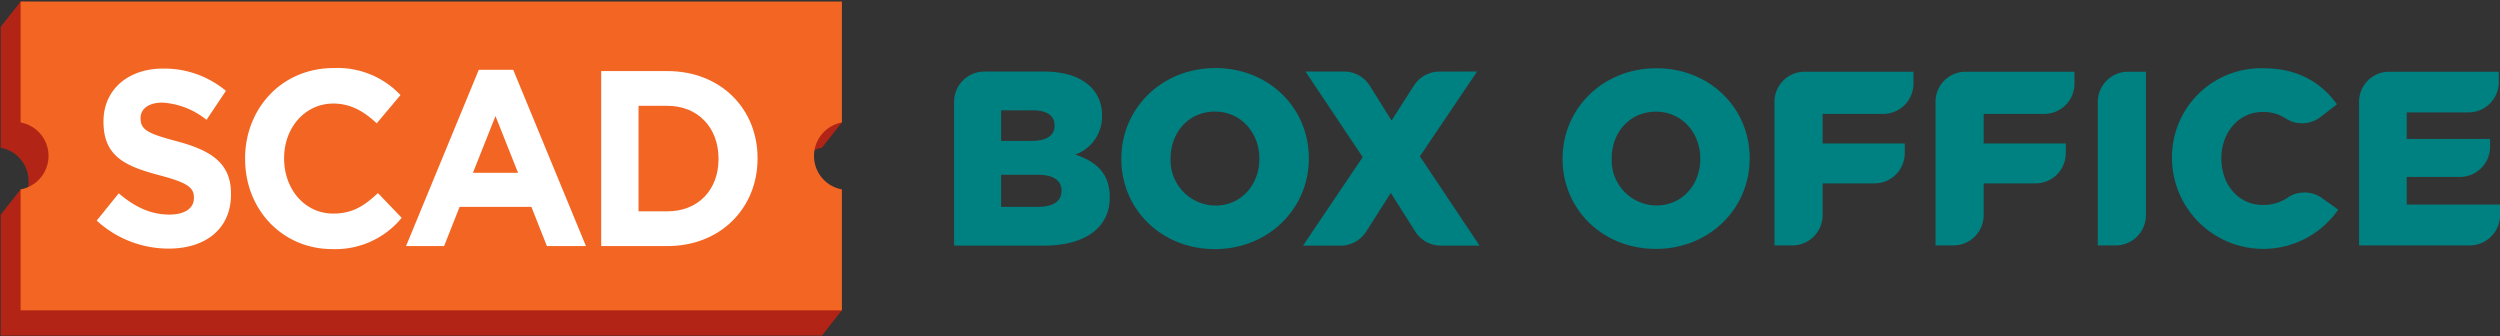
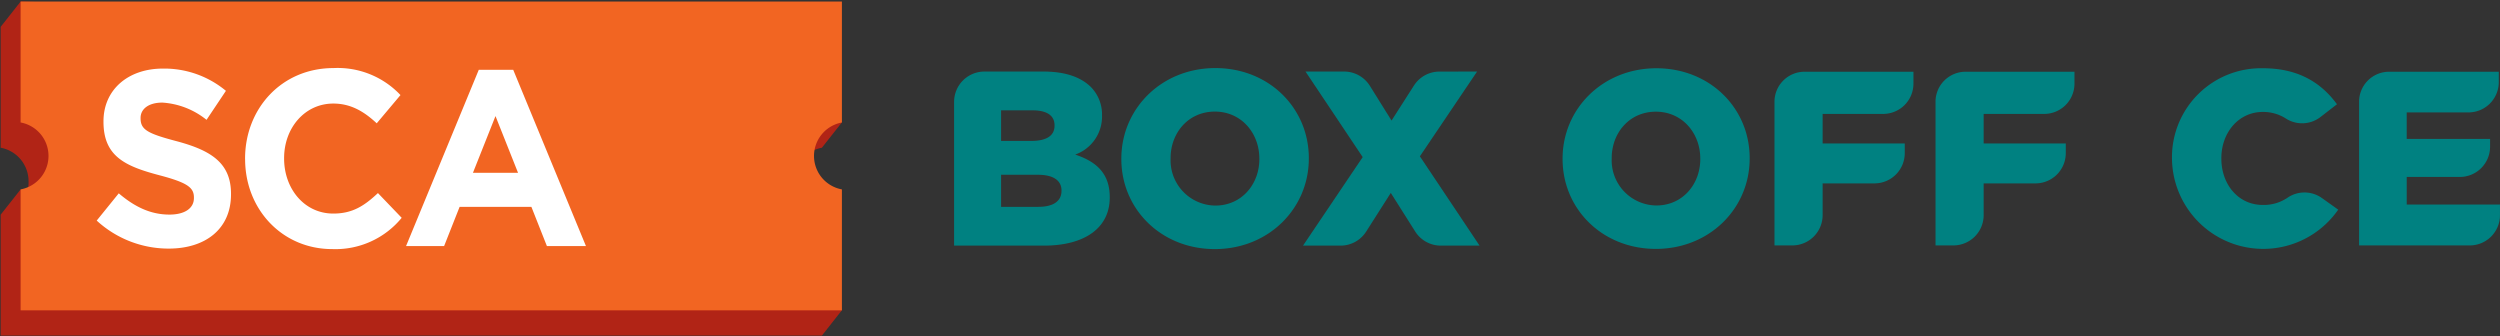
<svg xmlns="http://www.w3.org/2000/svg" width="398.986" height="53.665" viewBox="0 0 398.986 53.665">
  <rect x="0" y="0" width="398.986" height="53.665" fill="#333333" stroke="none" />
  <g id="Group_17" data-name="Group 17" transform="translate(-448.735 -544.605)">
    <path id="Path_33" data-name="Path 33" d="M131.13,4.2l3.187,15.252-3.187,4.035a5.436,5.436,0,0,0,0,10.69l3.187,15.252-3.187,4.045H.066v-19.3l3.189-4.035s.557,2.241.916,1.136a7.951,7.951,0,0,0,.348-2.441,5.444,5.444,0,0,0-4.453-5.35V4.2L3.255.155Z" transform="translate(448.774 544.695)" fill="#b12416" />
    <rect id="Rectangle_238" data-name="Rectangle 238" width="134.252" height="53.318" transform="translate(448.84 544.85)" fill="none" />
    <rect id="Rectangle_239" data-name="Rectangle 239" width="134.252" height="53.318" transform="translate(448.84 544.85)" fill="none" />
    <path id="Path_34" data-name="Path 34" d="M133.153,30.134v19.3H2.079v-19.3a5.428,5.428,0,0,0,0-10.679V.157H133.153v19.3a5.428,5.428,0,0,0,0,10.679" transform="translate(449.945 544.696)" fill="#f26522" />
-     <rect id="Rectangle_240" data-name="Rectangle 240" width="131.074" height="49.274" transform="translate(452.024 544.855)" fill="none" />
-     <rect id="Rectangle_241" data-name="Rectangle 241" width="131.074" height="49.274" transform="translate(452.024 544.855)" fill="none" />
    <path id="Path_35" data-name="Path 35" d="M9.756,31.178l3.521-4.35c2.438,2.075,4.991,3.393,8.086,3.393,2.438,0,3.909-1,3.909-2.635v-.079c0-1.557-.929-2.355-5.456-3.55-5.456-1.438-8.977-2.993-8.977-8.54v-.079c0-5.067,3.947-8.419,9.48-8.419A15.382,15.382,0,0,1,30.378,10.47L27.284,15.1a12.478,12.478,0,0,0-7.042-2.752c-2.283,0-3.483,1.076-3.483,2.433v.081c0,1.835,1.161,2.433,5.843,3.67,5.494,1.476,8.589,3.512,8.589,8.379v.081c0,5.544-4.1,8.656-9.943,8.656A16.934,16.934,0,0,1,9.756,31.178" transform="translate(454.412 548.631)" fill="#fff" />
    <path id="Path_36" data-name="Path 36" d="M24.726,21.392v-.081c0-7.939,5.8-14.444,14.123-14.444a13.763,13.763,0,0,1,10.679,4.31l-3.792,4.508c-2.09-1.955-4.217-3.153-6.927-3.153-4.565,0-7.854,3.91-7.854,8.7v.079c0,4.79,3.211,8.778,7.854,8.778,3.1,0,4.992-1.277,7.12-3.271l3.792,3.95a13.667,13.667,0,0,1-11.1,4.988c-7.971,0-13.89-6.345-13.89-14.363" transform="translate(463.122 548.601)" fill="#fff" />
    <path id="Path_37" data-name="Path 37" d="M52.573,7.045h5.5l11.607,28.13H63.447L60.97,28.911H49.517l-2.476,6.264H40.966Zm6.269,16.438-3.6-9.058-3.6,9.058Z" transform="translate(472.571 548.704)" fill="#fff" />
-     <path id="Path_38" data-name="Path 38" d="M60.656,7.171H71.219c8.512,0,14.393,6.025,14.393,13.885v.079C85.613,29,79.731,35.1,71.219,35.1H60.656Zm5.959,5.546V29.556h4.6c4.875,0,8.164-3.391,8.164-8.339v-.081c0-4.948-3.289-8.419-8.164-8.419Z" transform="translate(484.027 548.777)" fill="#fff" />
    <path id="Path_39" data-name="Path 39" d="M157.652,21.381V21.3c0-7.96,6.414-14.414,14.967-14.414s14.89,6.375,14.89,14.335V21.3c0,7.96-6.416,14.414-14.969,14.414s-14.888-6.375-14.888-14.335m21.976,0V21.3c0-4.038-2.85-7.484-7.088-7.484s-7.049,3.406-7.049,7.4V21.3a7.2,7.2,0,0,0,7.128,7.484c4.2,0,7.009-3.406,7.009-7.4" transform="translate(540.463 548.613)" fill="#008181" />
    <path id="Path_40" data-name="Path 40" d="M183.826,7.238h17.381v1.9a4.831,4.831,0,0,1-4.831,4.831h-9.662v4.712h13.107v1.544a4.831,4.831,0,0,1-4.831,4.831h-8.276v5.07a4.831,4.831,0,0,1-4.831,4.829h-2.852V12.033a4.794,4.794,0,0,1,4.795-4.795" transform="translate(552.902 548.816)" fill="#008181" />
    <path id="Path_41" data-name="Path 41" d="M200.073,7.238h17.381v1.9a4.831,4.831,0,0,1-4.831,4.831h-9.662v4.712h13.107v1.544a4.831,4.831,0,0,1-4.831,4.831h-8.276v5.07a4.831,4.831,0,0,1-4.831,4.829h-2.852V12.033a4.794,4.794,0,0,1,4.795-4.795" transform="translate(562.355 548.816)" fill="#008181" />
-     <path id="Path_42" data-name="Path 42" d="M216.479,7.238h2.852V30.127a4.83,4.83,0,0,1-4.831,4.829h-2.85V12.069a4.83,4.83,0,0,1,4.829-4.831" transform="translate(571.88 548.816)" fill="#008181" />
    <path id="Path_43" data-name="Path 43" d="M219.135,21.381V21.3A14.206,14.206,0,0,1,233.707,6.888c5.663,0,9.306,2.376,11.761,5.742l-2.613,2.022a4.791,4.791,0,0,1-5.513.275,6.675,6.675,0,0,0-3.714-1.069c-3.88,0-6.612,3.327-6.612,7.365V21.3c0,4.157,2.732,7.4,6.612,7.4a6.754,6.754,0,0,0,4.007-1.193,4.8,4.8,0,0,1,5.489.134l2.542,1.811a14.567,14.567,0,0,1-26.531-8.078" transform="translate(576.235 548.613)" fill="#008181" />
    <path id="Path_44" data-name="Path 44" d="M242.806,7.238h17.5V8.9a4.83,4.83,0,0,1-4.831,4.829h-9.861v4.238H258.92V19.2a4.83,4.83,0,0,1-4.831,4.829h-8.475v4.4H260.5v1.7a4.83,4.83,0,0,1-4.829,4.829H238.011V12.033a4.794,4.794,0,0,1,4.795-4.795" transform="translate(587.218 548.816)" fill="#008181" />
    <path id="Path_45" data-name="Path 45" d="M96.26,12.059a4.84,4.84,0,0,1,4.84-4.84h9.406c3.493,0,5.952.873,7.579,2.46A6.25,6.25,0,0,1,119.87,14.2v.079a6.43,6.43,0,0,1-4.285,6.191c3.372,1.11,5.516,3.015,5.516,6.786v.079C121.1,32.1,117.213,35,110.585,35H96.26Zm16.032,3.732c0-1.549-1.231-2.382-3.493-2.382h-5.04V18.29H108.6c2.341,0,3.69-.794,3.69-2.42Zm-2.659,7.9h-5.873v5.119h5.952c2.381,0,3.69-.913,3.69-2.54v-.079c0-1.507-1.19-2.5-3.77-2.5" transform="translate(504.743 548.805)" fill="#008181" />
    <path id="Path_46" data-name="Path 46" d="M113.135,21.392v-.079c0-7.976,6.429-14.445,15-14.445s14.92,6.389,14.92,14.366v.079c0,7.976-6.429,14.444-15,14.444s-14.921-6.389-14.921-14.365m22.024,0v-.079c0-4.048-2.857-7.5-7.1-7.5s-7.064,3.412-7.064,7.42v.079a7.219,7.219,0,0,0,7.144,7.5c4.206,0,7.023-3.412,7.023-7.42" transform="translate(514.561 548.601)" fill="#008181" />
    <path id="Path_47" data-name="Path 47" d="M159.242,7.219,150.115,20.75,159.639,35h-6.183a4.841,4.841,0,0,1-4.091-2.254l-3.893-6.158-3.931,6.172A4.839,4.839,0,0,1,137.459,35h-5.994l9.523-14.126L131.862,7.219h6.164A4.845,4.845,0,0,1,142.133,9.5l3.458,5.541,3.573-5.585a4.839,4.839,0,0,1,4.076-2.232Z" transform="translate(525.226 548.805)" fill="#008181" />
-     <rect id="Rectangle_242" data-name="Rectangle 242" width="398.986" height="53.665" transform="translate(448.735 544.605)" fill="none" />
  </g>
</svg>